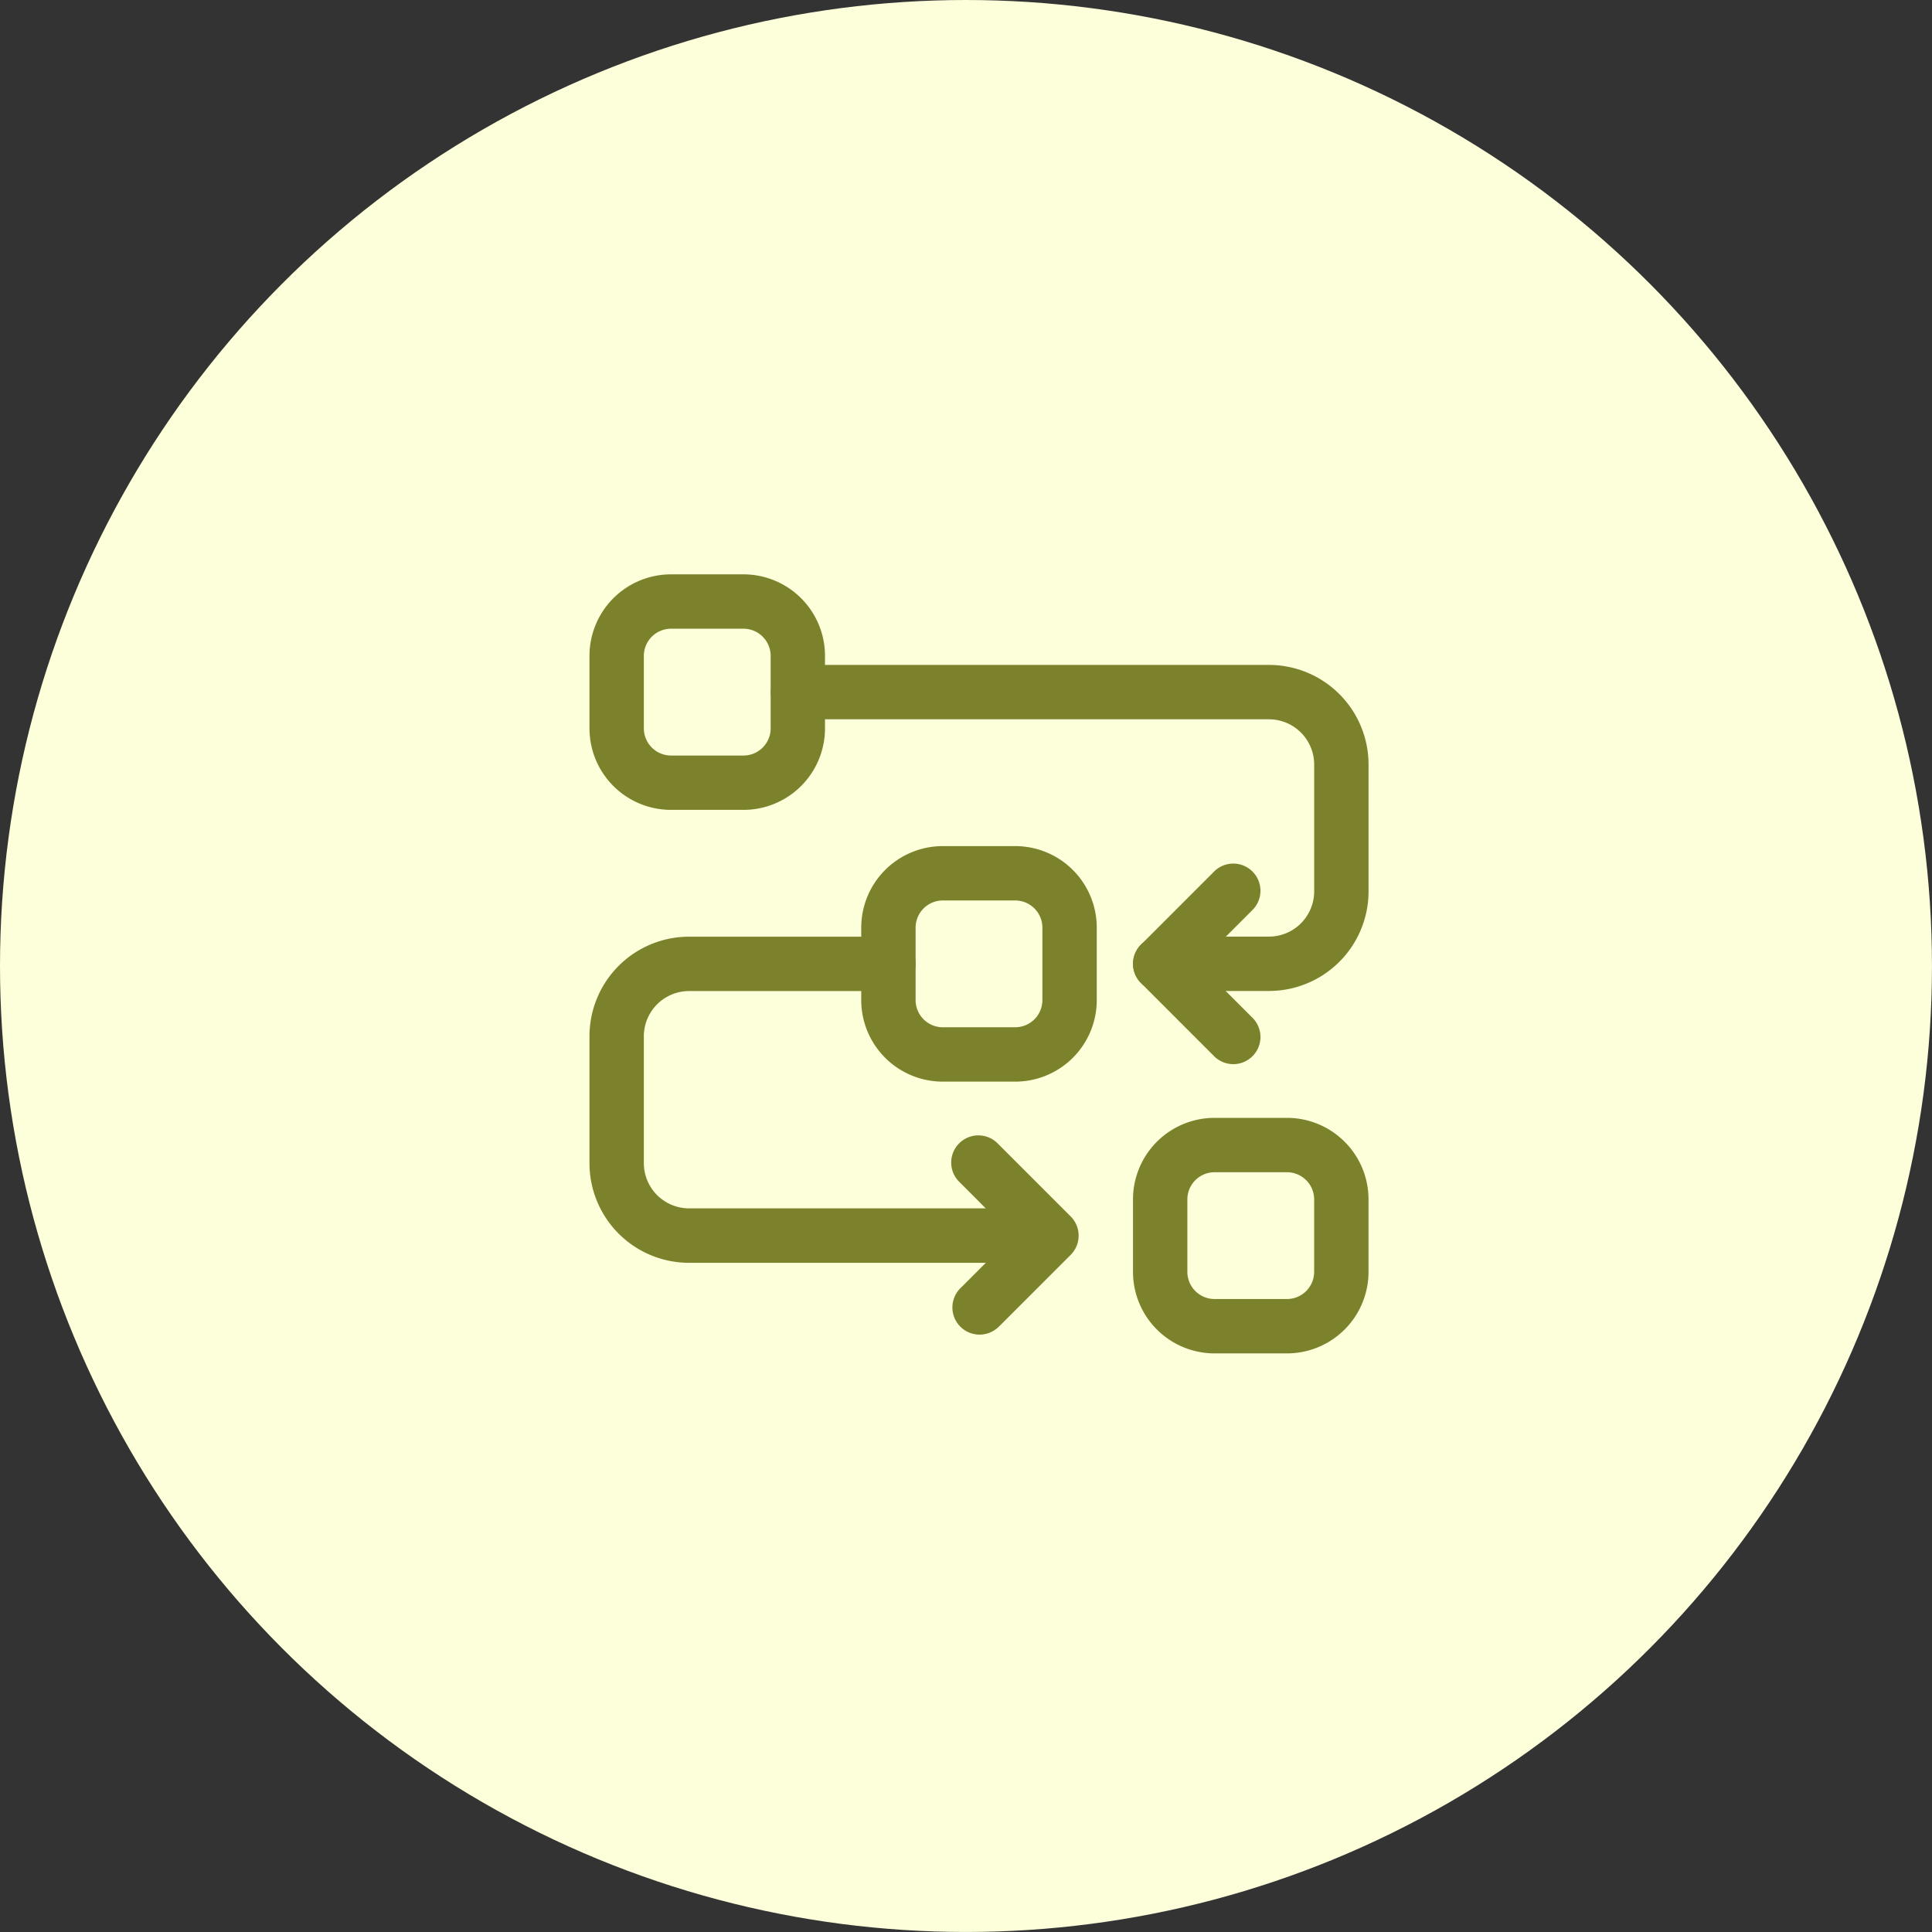
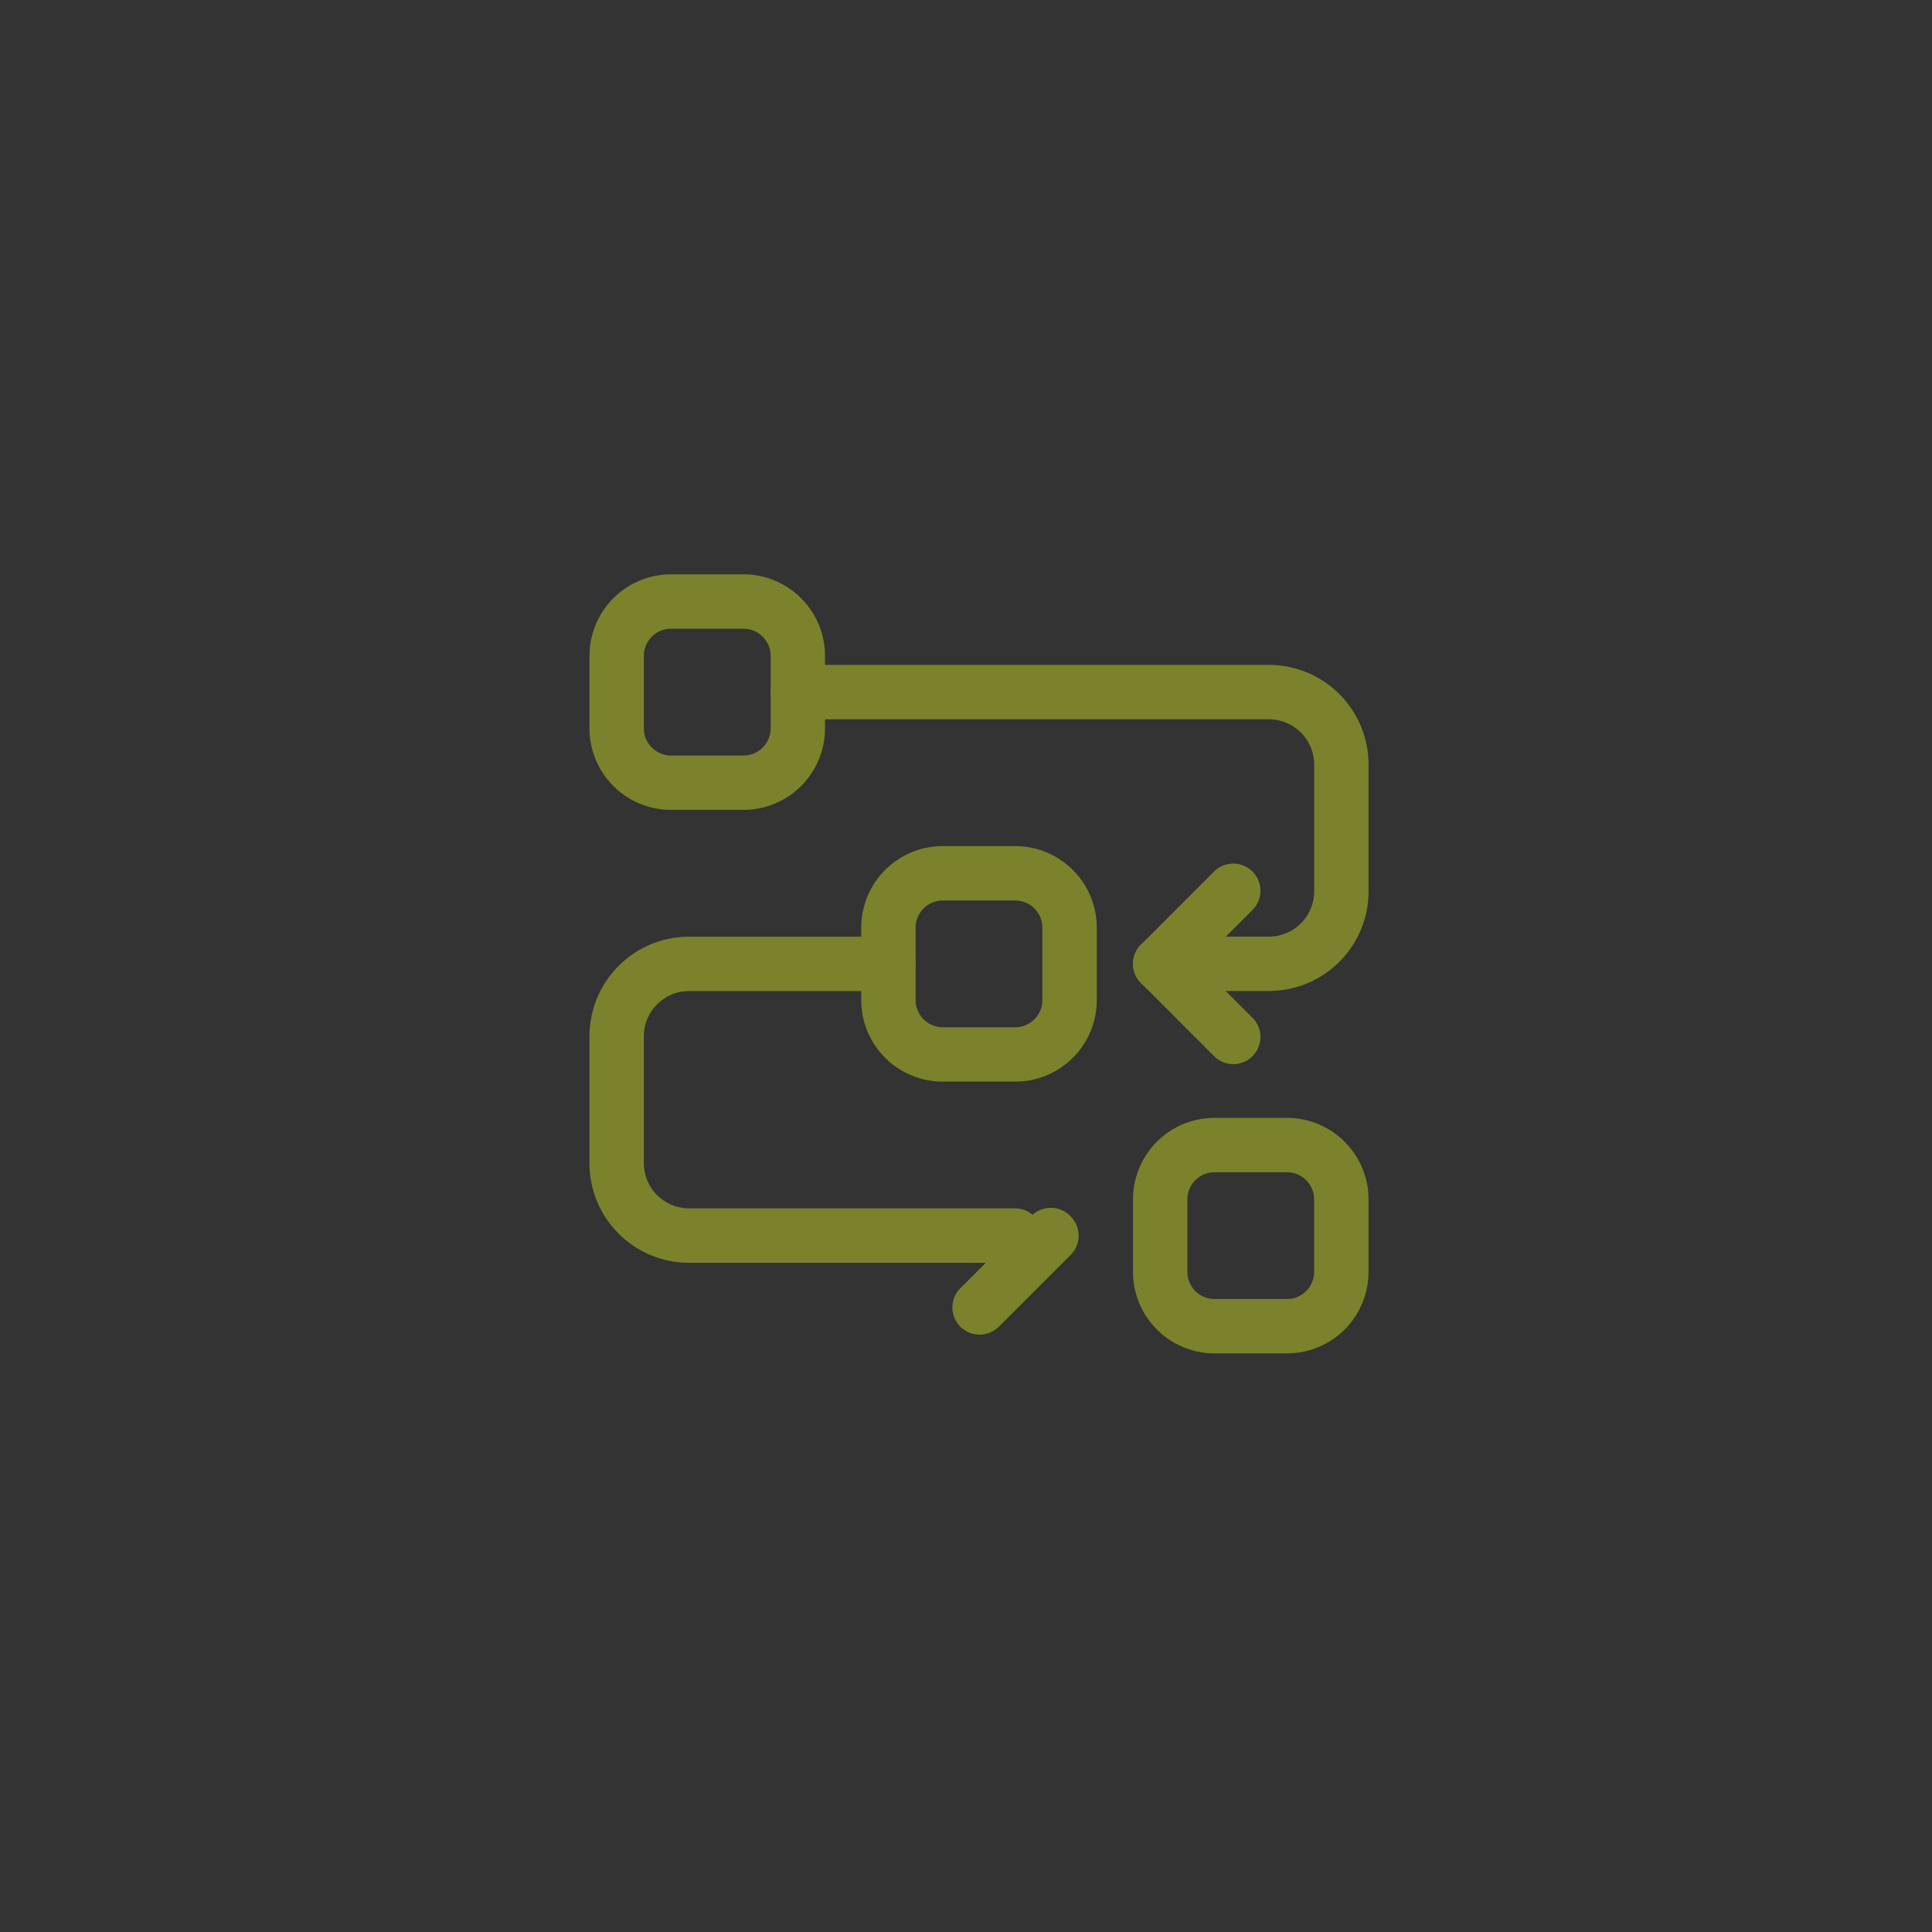
<svg xmlns="http://www.w3.org/2000/svg" width="74.313" height="74.313" viewBox="0 0 74.313 74.313">
  <rect x="0" y="0" width="74.313" height="74.313" fill="#333333" stroke="none" />
  <g id="Group_1141" data-name="Group 1141" transform="translate(-1091.844 -2385.517)">
-     <circle id="Ellipse_11265" data-name="Ellipse 11265" cx="37.156" cy="37.156" r="37.156" transform="translate(1091.844 2385.517)" fill="#fcffd9" />
    <g id="Icon" transform="translate(1113.268 2406.359)">
      <path id="Path_20967" data-name="Path 20967" d="M8.75,11.886v2.787a3.136,3.136,0,0,0,3.136,3.136h2.787a3.136,3.136,0,0,0,3.136-3.136V11.886A3.136,3.136,0,0,0,14.673,8.75H11.886A3.136,3.136,0,0,0,8.75,11.886Zm2.091,0a1.047,1.047,0,0,1,1.045-1.045h2.787a1.047,1.047,0,0,1,1.045,1.045v2.787a1.047,1.047,0,0,1-1.045,1.045H11.886a1.047,1.047,0,0,1-1.045-1.045Z" transform="translate(2.953 2.953)" fill="#7c822c" fill-rule="evenodd" />
      <path id="Path_20968" data-name="Path 20968" d="M1.25,4.386V7.173a3.136,3.136,0,0,0,3.136,3.136H7.173a3.136,3.136,0,0,0,3.136-3.136V4.386A3.136,3.136,0,0,0,7.173,1.25H4.386A3.136,3.136,0,0,0,1.25,4.386Zm2.091,0A1.047,1.047,0,0,1,4.386,3.341H7.173A1.047,1.047,0,0,1,8.219,4.386V7.173A1.047,1.047,0,0,1,7.173,8.219H4.386A1.047,1.047,0,0,1,3.341,7.173Z" transform="translate(0)" fill="#7c822c" fill-rule="evenodd" />
      <path id="Path_20969" data-name="Path 20969" d="M16.25,19.386v2.787a3.136,3.136,0,0,0,3.136,3.136h2.787a3.136,3.136,0,0,0,3.136-3.136V19.386a3.136,3.136,0,0,0-3.136-3.136H19.386a3.136,3.136,0,0,0-3.136,3.136Zm2.091,0a1.047,1.047,0,0,1,1.045-1.045h2.787a1.047,1.047,0,0,1,1.045,1.045v2.787a1.047,1.047,0,0,1-1.045,1.045H19.386a1.047,1.047,0,0,1-1.045-1.045Z" transform="translate(5.906 5.906)" fill="#7c822c" fill-rule="evenodd" />
      <path id="Path_20970" data-name="Path 20970" d="M7.3,5.841H25.414a1.742,1.742,0,0,1,1.742,1.742v4.878A1.742,1.742,0,0,1,25.414,14.2H21.233a1.045,1.045,0,1,0,0,2.091h4.181a3.831,3.831,0,0,0,3.833-3.833V7.583A3.831,3.831,0,0,0,25.414,3.75H7.3a1.045,1.045,0,0,0,0,2.091Z" transform="translate(1.969 0.984)" fill="#7c822c" fill-rule="evenodd" />
      <path id="Path_20971" data-name="Path 20971" d="M17.627,21.7H5.083a1.742,1.742,0,0,1-1.742-1.742V15.083a1.742,1.742,0,0,1,1.742-1.742h7.666a1.045,1.045,0,0,0,0-2.091H5.083A3.831,3.831,0,0,0,1.25,15.083v4.878a3.831,3.831,0,0,0,3.833,3.833H17.627a1.045,1.045,0,1,0,0-2.091Z" transform="translate(0 3.937)" fill="#7c822c" fill-rule="evenodd" />
      <path id="Path_20972" data-name="Path 20972" d="M20.821,15.132l-2.047-2.049,2.047-2.049a1.045,1.045,0,1,0-1.477-1.477l-2.787,2.787a1.044,1.044,0,0,0,0,1.477l2.787,2.787a1.045,1.045,0,1,0,1.477-1.477Z" transform="translate(5.906 3.15)" fill="#7c822c" fill-rule="evenodd" />
-       <path id="Path_20973" data-name="Path 20973" d="M13.034,24.109l2.787-2.787a1.044,1.044,0,0,0,0-1.477l-2.787-2.787a1.045,1.045,0,1,0-1.477,1.477L13.6,20.583l-2.047,2.049a1.045,1.045,0,0,0,1.477,1.477Z" transform="translate(3.938 6.103)" fill="#7c822c" fill-rule="evenodd" />
+       <path id="Path_20973" data-name="Path 20973" d="M13.034,24.109l2.787-2.787a1.044,1.044,0,0,0,0-1.477a1.045,1.045,0,1,0-1.477,1.477L13.6,20.583l-2.047,2.049a1.045,1.045,0,0,0,1.477,1.477Z" transform="translate(3.938 6.103)" fill="#7c822c" fill-rule="evenodd" />
    </g>
  </g>
</svg>